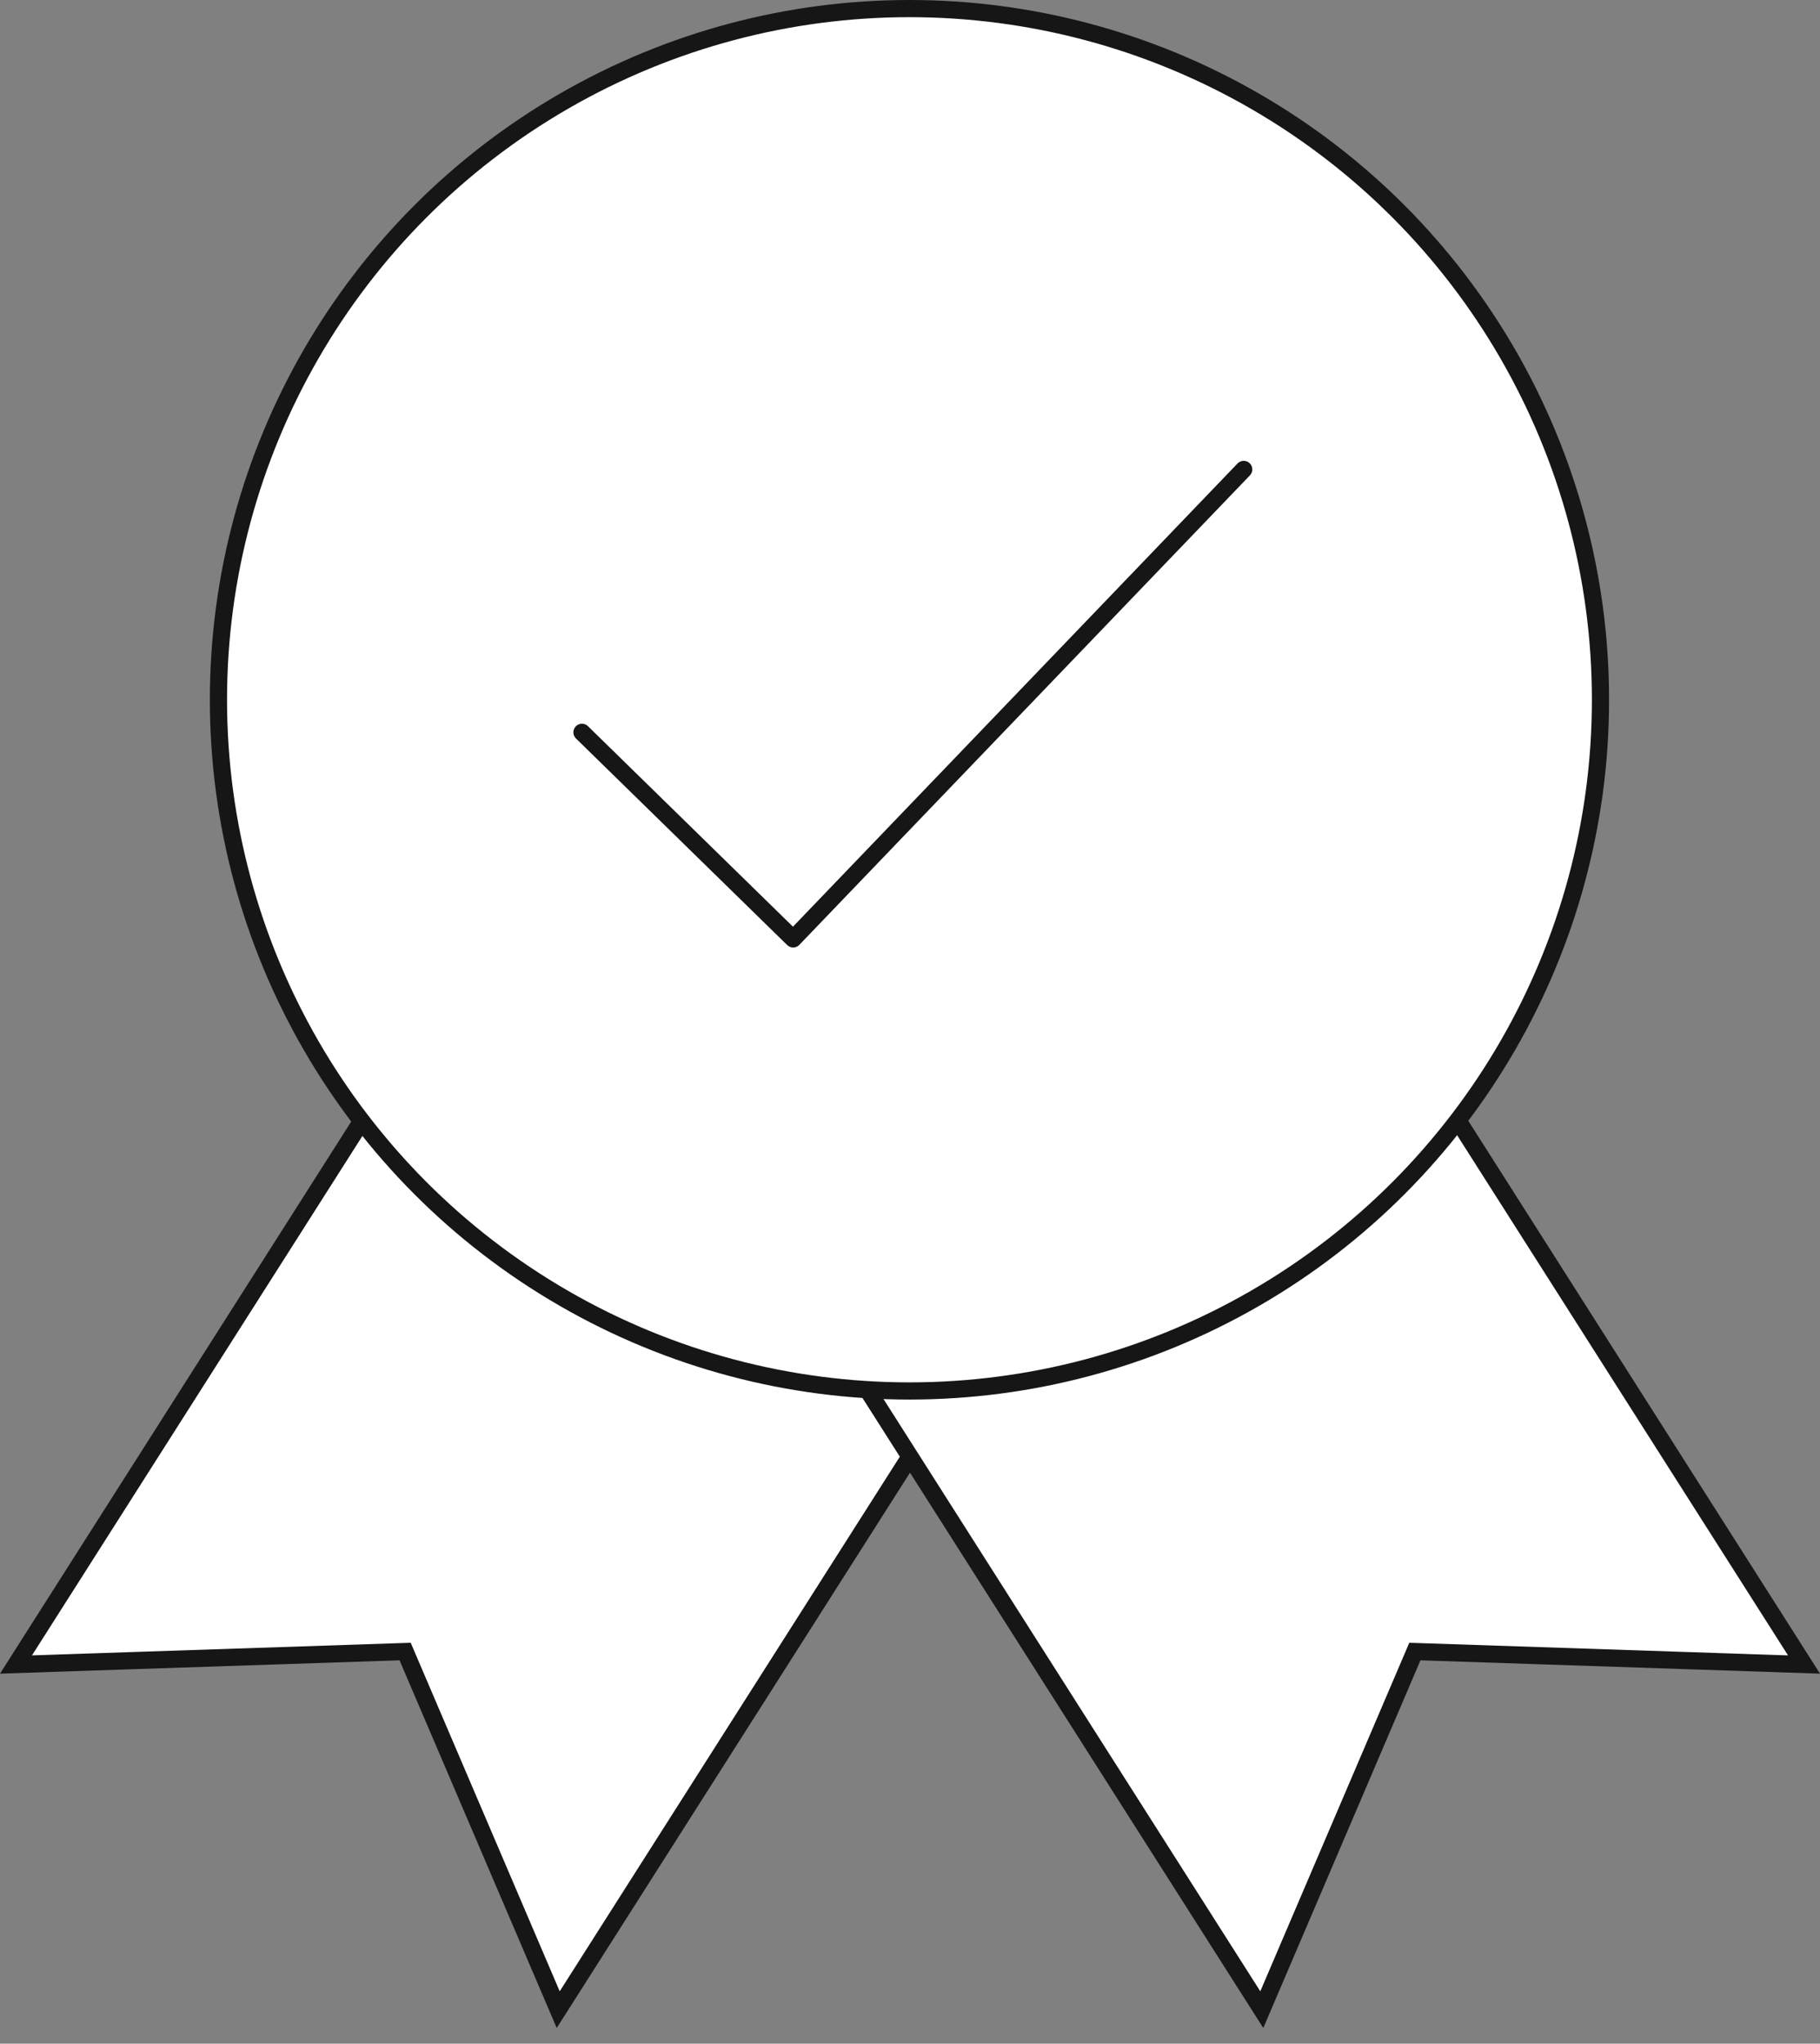
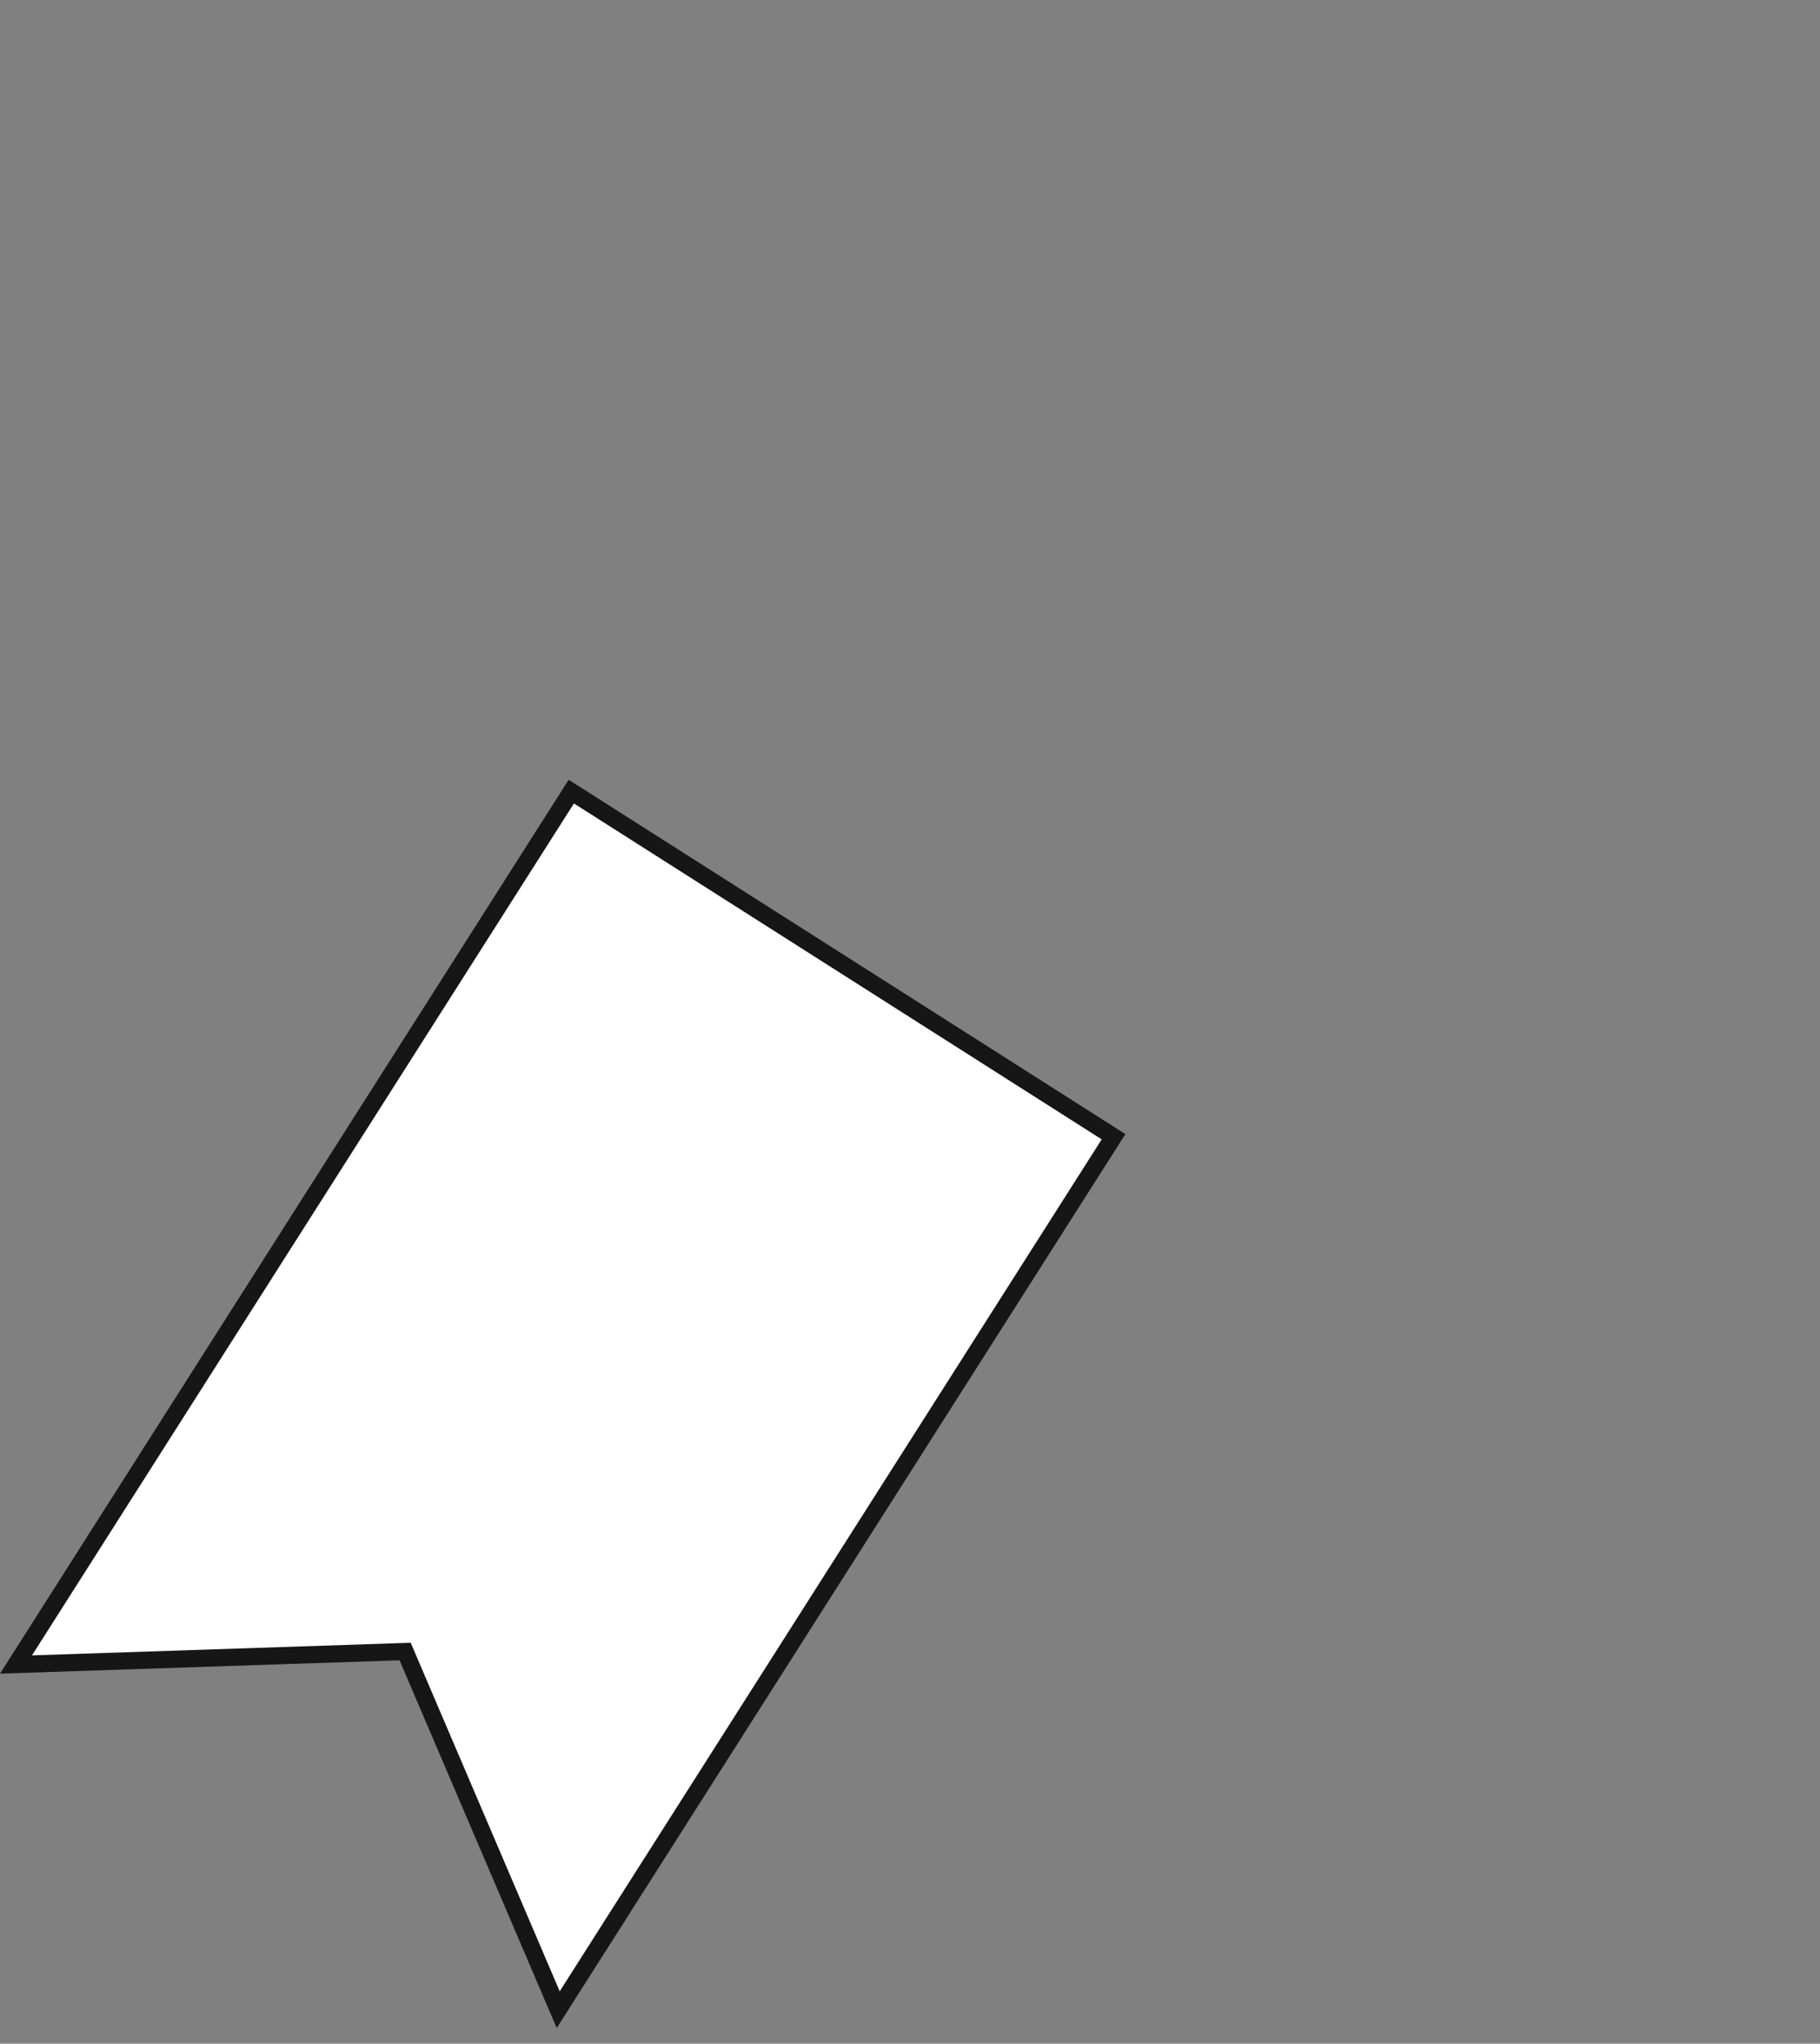
<svg xmlns="http://www.w3.org/2000/svg" width="106" height="119" viewBox="0 0 106 119" fill="none">
  <rect x="0" y="0" width="106" height="119" fill="#808080" stroke="none" />
  <path d="M23.73 96.48L23.596 96.165L23.254 96.176L0.931 96.921L33.274 46.093L64.855 66.189L32.511 117.017L23.73 96.48Z" fill="white" stroke="#161616" />
-   <path d="M82.27 96.48L82.404 96.165L82.746 96.176L105.069 96.921L72.726 46.093L41.145 66.189L73.489 117.017L82.27 96.48Z" fill="white" stroke="#161616" />
-   <circle cx="52.969" cy="40.746" r="40.246" fill="white" stroke="#161616" />
-   <path d="M33.895 42.642L46.195 54.669L72.436 27.334" stroke="#161616" stroke-linecap="round" stroke-linejoin="round" />
</svg>